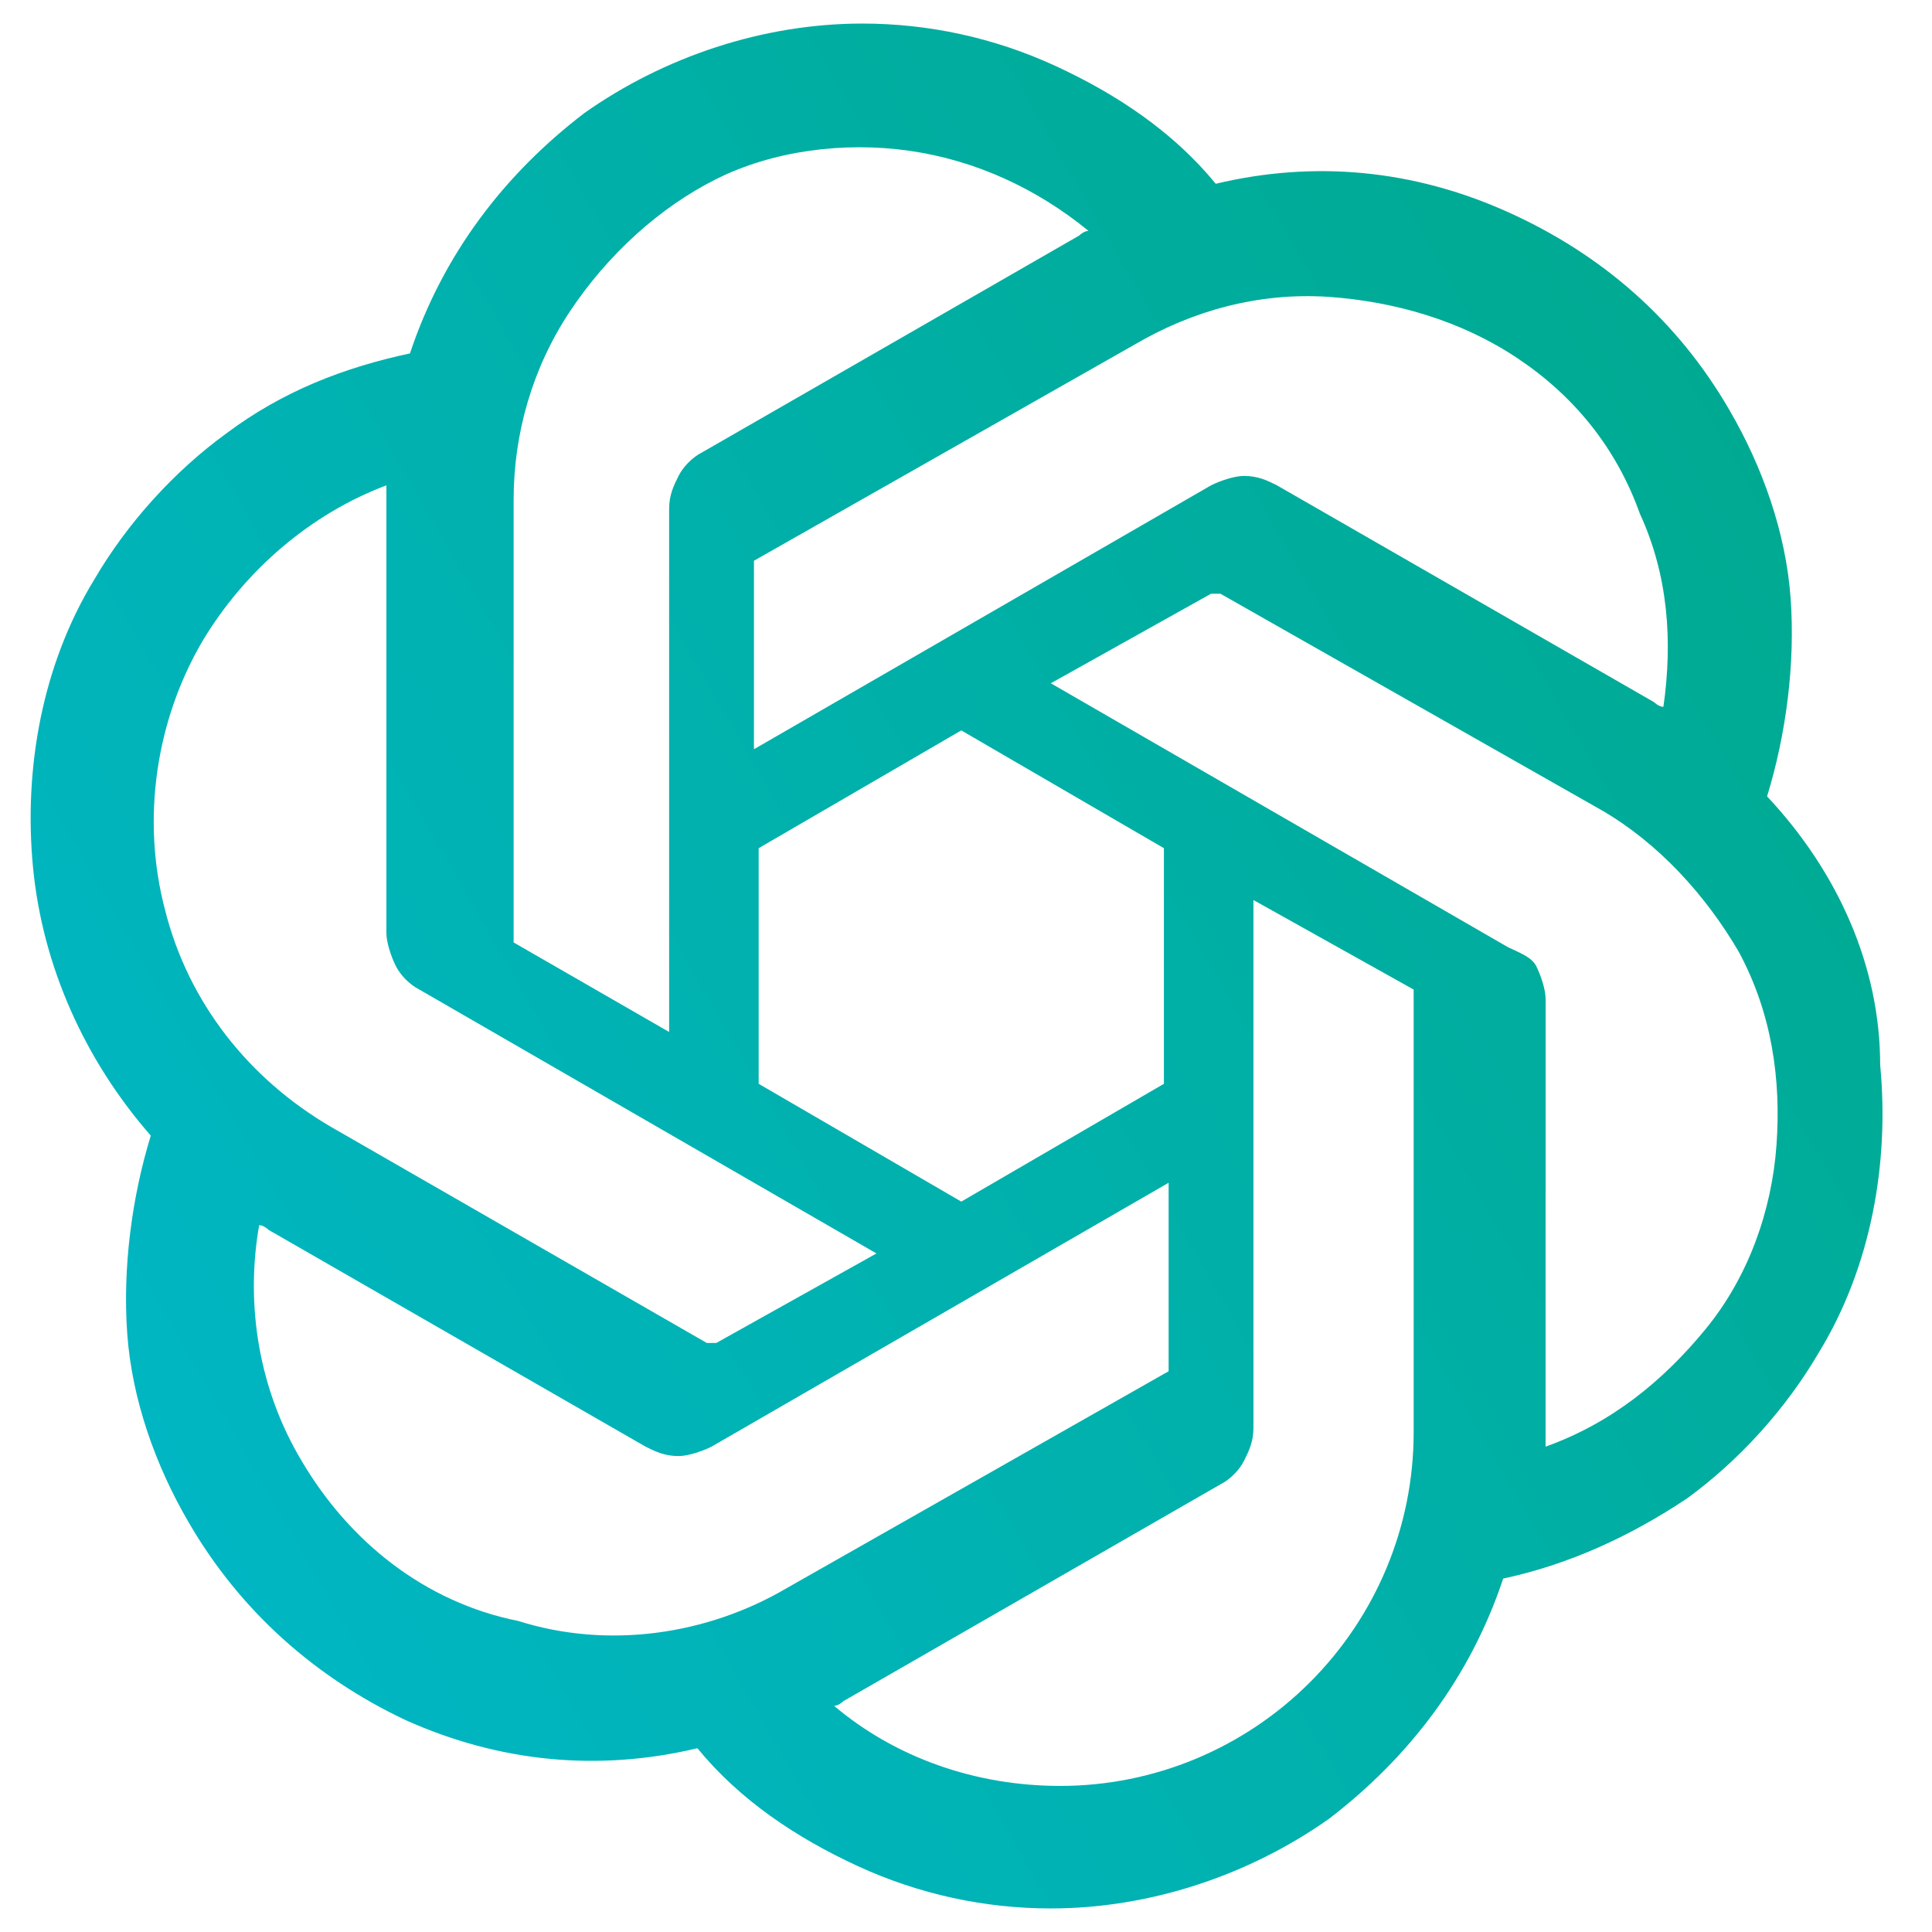
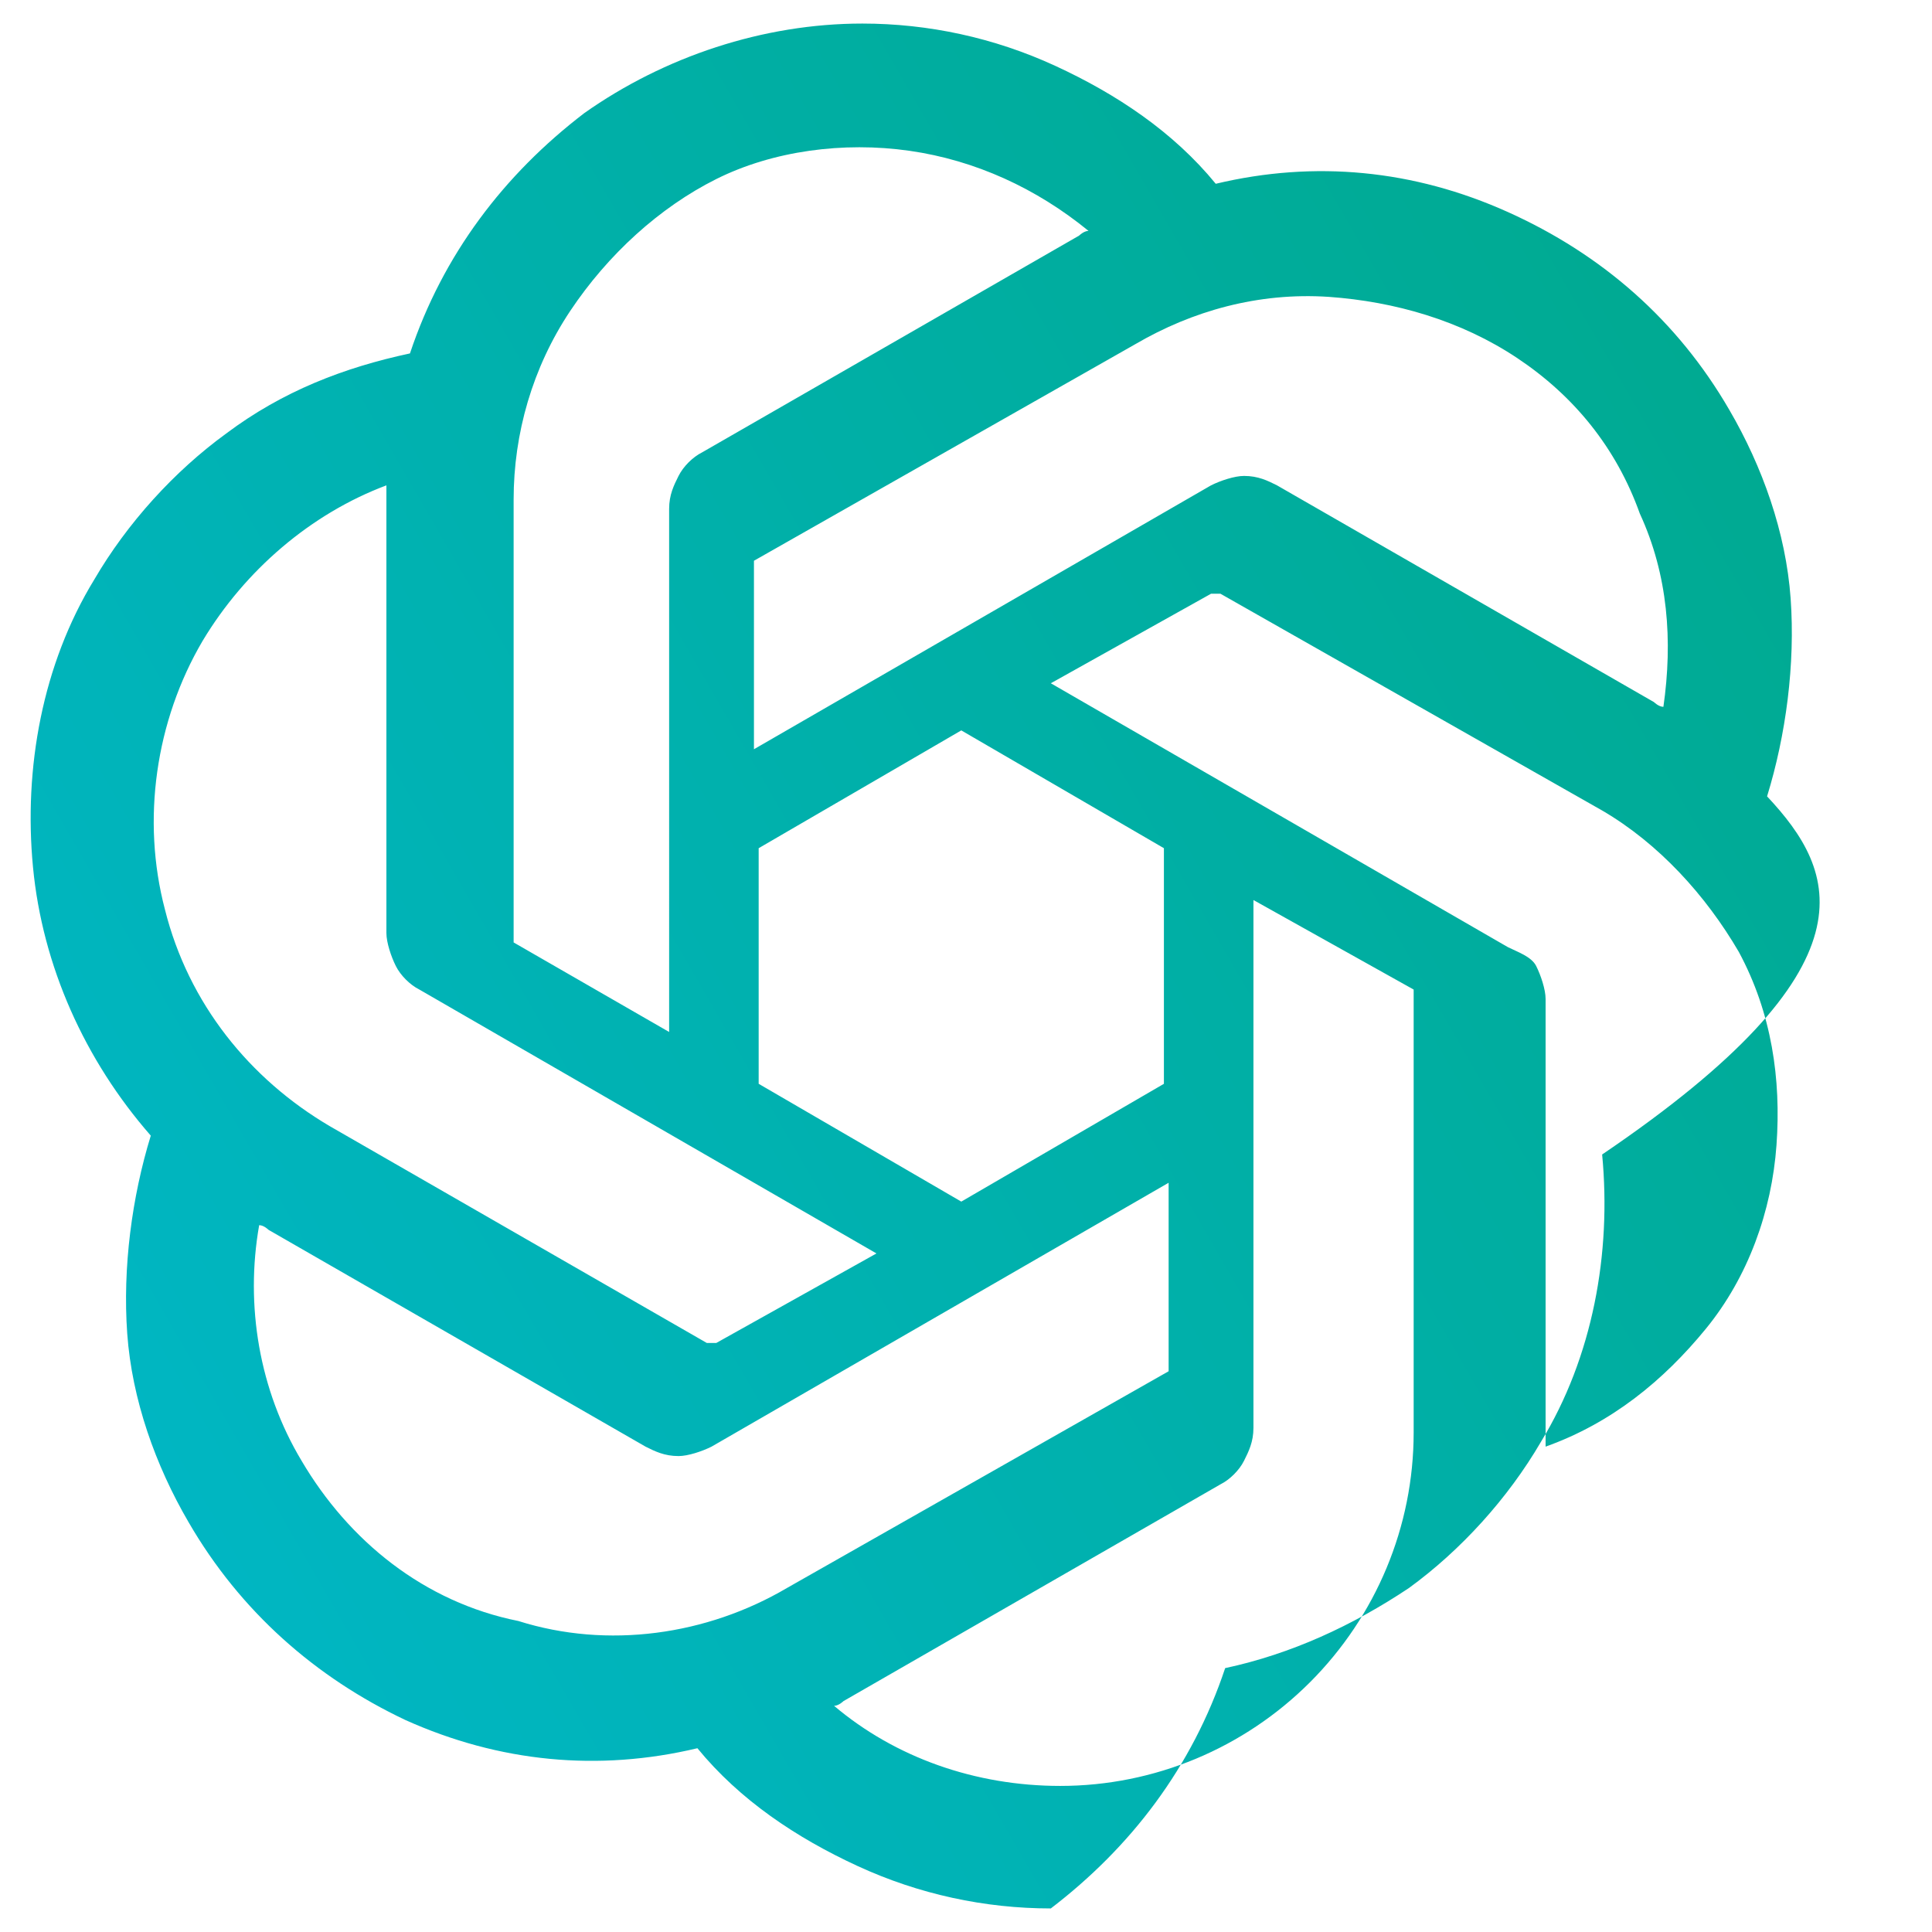
<svg xmlns="http://www.w3.org/2000/svg" version="1.1" id="Layer_1" x="0px" y="0px" viewBox="0 0 41 41" style="enable-background:new 0 0 41 41;" xml:space="preserve">
  <style type="text/css">
	.st0{fill:url(#SVGID_1_);}
</style>
  <linearGradient id="SVGID_1_" gradientUnits="userSpaceOnUse" x1="3.078" y1="30.502" x2="37.723" y2="10.499">
    <stop offset="0" style="stop-color:#00B6C2" />
    <stop offset="1" style="stop-color:#00AA92" />
  </linearGradient>
-   <path class="st0" d="M37.5,16.9c0.4-1.3,0.6-2.8,0.5-4.2c-0.1-1.4-0.6-2.8-1.3-4C35.6,6.8,34,5.4,32,4.5c-2-0.9-4.1-1.1-6.2-0.6  c-0.9-1.1-2.1-1.9-3.4-2.5c-1.3-0.6-2.7-0.9-4.1-0.9c-2.1,0-4.2,0.7-5.9,1.9c-1.7,1.3-3,3-3.7,5.1C7.3,7.8,6,8.3,4.8,9.2  C3.7,10,2.7,11.1,2,12.3c-1.1,1.8-1.5,4-1.3,6.1c0.2,2.1,1.1,4.1,2.5,5.7c-0.4,1.3-0.6,2.8-0.5,4.2c0.1,1.4,0.6,2.8,1.3,4  c1.1,1.9,2.7,3.3,4.6,4.2c2,0.9,4.1,1.1,6.2,0.6c0.9,1.1,2.1,1.9,3.4,2.5c1.3,0.6,2.7,0.9,4.1,0.9c2.1,0,4.2-0.7,5.9-1.9  c1.7-1.3,3-3,3.7-5.1c1.4-0.3,2.7-0.9,3.9-1.7c1.1-0.8,2.1-1.9,2.8-3.1c1.1-1.8,1.5-4,1.3-6.1C39.9,20.5,39,18.5,37.5,16.9z   M22.5,37.9c-1.8,0-3.5-0.6-4.8-1.7c0.1,0,0.2-0.1,0.2-0.1l8-4.6c0.2-0.1,0.4-0.3,0.5-0.5c0.1-0.2,0.2-0.4,0.2-0.7V19.1l3.4,1.9  c0,0,0,0,0,0c0,0,0,0,0,0.1v9.3c0,2-0.8,3.9-2.2,5.3C26.4,37.1,24.5,37.9,22.5,37.9z M6.4,31c-0.9-1.5-1.2-3.3-0.9-5  c0.1,0,0.2,0.1,0.2,0.1l8,4.6c0.2,0.1,0.4,0.2,0.7,0.2c0.2,0,0.5-0.1,0.7-0.2l9.7-5.6V29c0,0,0,0,0,0.1c0,0,0,0,0,0l-8.1,4.6  c-1.7,1-3.8,1.3-5.7,0.7C9,34,7.4,32.7,6.4,31z M4.3,13.6c0.9-1.5,2.3-2.7,3.9-3.3c0,0.1,0,0.2,0,0.3v9.2c0,0.2,0.1,0.5,0.2,0.7  c0.1,0.2,0.3,0.4,0.5,0.5l9.7,5.6l-3.4,1.9c0,0,0,0-0.1,0c0,0,0,0-0.1,0L7,23.9c-1.7-1-3-2.6-3.5-4.6C3,17.4,3.3,15.3,4.3,13.6z   M32,20.1l-9.7-5.6l3.4-1.9c0,0,0,0,0.1,0c0,0,0,0,0.1,0l8.1,4.6c1.2,0.7,2.2,1.8,2.9,3c0.7,1.3,0.9,2.7,0.8,4.1  c-0.1,1.4-0.6,2.8-1.5,3.9c-0.9,1.1-2,2-3.4,2.5c0-0.1,0-0.2,0-0.3v-9.2c0-0.2-0.1-0.5-0.2-0.7S32.2,20.2,32,20.1z M35.3,15  c-0.1,0-0.2-0.1-0.2-0.1l-8-4.6c-0.2-0.1-0.4-0.2-0.7-0.2c-0.2,0-0.5,0.1-0.7,0.2l-9.7,5.6V12c0,0,0,0,0-0.1c0,0,0,0,0,0l8.1-4.6  c1.2-0.7,2.6-1.1,4.1-1c1.4,0.1,2.8,0.5,4,1.3c1.2,0.8,2.1,1.9,2.6,3.3C35.4,12.2,35.5,13.6,35.3,15z M14.2,21.9L10.9,20  c0,0,0,0,0,0s0,0,0-0.1v-9.3c0-1.4,0.4-2.8,1.2-4c0.8-1.2,1.9-2.2,3.1-2.8s2.7-0.8,4.1-0.6c1.4,0.2,2.7,0.8,3.8,1.7  c-0.1,0-0.2,0.1-0.2,0.1l-8,4.6c-0.2,0.1-0.4,0.3-0.5,0.5c-0.1,0.2-0.2,0.4-0.2,0.7L14.2,21.9z M16.1,18l4.3-2.5l4.3,2.5v5l-4.3,2.5  L16.1,23V18z" />
+   <path class="st0" d="M37.5,16.9c0.4-1.3,0.6-2.8,0.5-4.2c-0.1-1.4-0.6-2.8-1.3-4C35.6,6.8,34,5.4,32,4.5c-2-0.9-4.1-1.1-6.2-0.6  c-0.9-1.1-2.1-1.9-3.4-2.5c-1.3-0.6-2.7-0.9-4.1-0.9c-2.1,0-4.2,0.7-5.9,1.9c-1.7,1.3-3,3-3.7,5.1C7.3,7.8,6,8.3,4.8,9.2  C3.7,10,2.7,11.1,2,12.3c-1.1,1.8-1.5,4-1.3,6.1c0.2,2.1,1.1,4.1,2.5,5.7c-0.4,1.3-0.6,2.8-0.5,4.2c0.1,1.4,0.6,2.8,1.3,4  c1.1,1.9,2.7,3.3,4.6,4.2c2,0.9,4.1,1.1,6.2,0.6c0.9,1.1,2.1,1.9,3.4,2.5c1.3,0.6,2.7,0.9,4.1,0.9c1.7-1.3,3-3,3.7-5.1c1.4-0.3,2.7-0.9,3.9-1.7c1.1-0.8,2.1-1.9,2.8-3.1c1.1-1.8,1.5-4,1.3-6.1C39.9,20.5,39,18.5,37.5,16.9z   M22.5,37.9c-1.8,0-3.5-0.6-4.8-1.7c0.1,0,0.2-0.1,0.2-0.1l8-4.6c0.2-0.1,0.4-0.3,0.5-0.5c0.1-0.2,0.2-0.4,0.2-0.7V19.1l3.4,1.9  c0,0,0,0,0,0c0,0,0,0,0,0.1v9.3c0,2-0.8,3.9-2.2,5.3C26.4,37.1,24.5,37.9,22.5,37.9z M6.4,31c-0.9-1.5-1.2-3.3-0.9-5  c0.1,0,0.2,0.1,0.2,0.1l8,4.6c0.2,0.1,0.4,0.2,0.7,0.2c0.2,0,0.5-0.1,0.7-0.2l9.7-5.6V29c0,0,0,0,0,0.1c0,0,0,0,0,0l-8.1,4.6  c-1.7,1-3.8,1.3-5.7,0.7C9,34,7.4,32.7,6.4,31z M4.3,13.6c0.9-1.5,2.3-2.7,3.9-3.3c0,0.1,0,0.2,0,0.3v9.2c0,0.2,0.1,0.5,0.2,0.7  c0.1,0.2,0.3,0.4,0.5,0.5l9.7,5.6l-3.4,1.9c0,0,0,0-0.1,0c0,0,0,0-0.1,0L7,23.9c-1.7-1-3-2.6-3.5-4.6C3,17.4,3.3,15.3,4.3,13.6z   M32,20.1l-9.7-5.6l3.4-1.9c0,0,0,0,0.1,0c0,0,0,0,0.1,0l8.1,4.6c1.2,0.7,2.2,1.8,2.9,3c0.7,1.3,0.9,2.7,0.8,4.1  c-0.1,1.4-0.6,2.8-1.5,3.9c-0.9,1.1-2,2-3.4,2.5c0-0.1,0-0.2,0-0.3v-9.2c0-0.2-0.1-0.5-0.2-0.7S32.2,20.2,32,20.1z M35.3,15  c-0.1,0-0.2-0.1-0.2-0.1l-8-4.6c-0.2-0.1-0.4-0.2-0.7-0.2c-0.2,0-0.5,0.1-0.7,0.2l-9.7,5.6V12c0,0,0,0,0-0.1c0,0,0,0,0,0l8.1-4.6  c1.2-0.7,2.6-1.1,4.1-1c1.4,0.1,2.8,0.5,4,1.3c1.2,0.8,2.1,1.9,2.6,3.3C35.4,12.2,35.5,13.6,35.3,15z M14.2,21.9L10.9,20  c0,0,0,0,0,0s0,0,0-0.1v-9.3c0-1.4,0.4-2.8,1.2-4c0.8-1.2,1.9-2.2,3.1-2.8s2.7-0.8,4.1-0.6c1.4,0.2,2.7,0.8,3.8,1.7  c-0.1,0-0.2,0.1-0.2,0.1l-8,4.6c-0.2,0.1-0.4,0.3-0.5,0.5c-0.1,0.2-0.2,0.4-0.2,0.7L14.2,21.9z M16.1,18l4.3-2.5l4.3,2.5v5l-4.3,2.5  L16.1,23V18z" />
</svg>